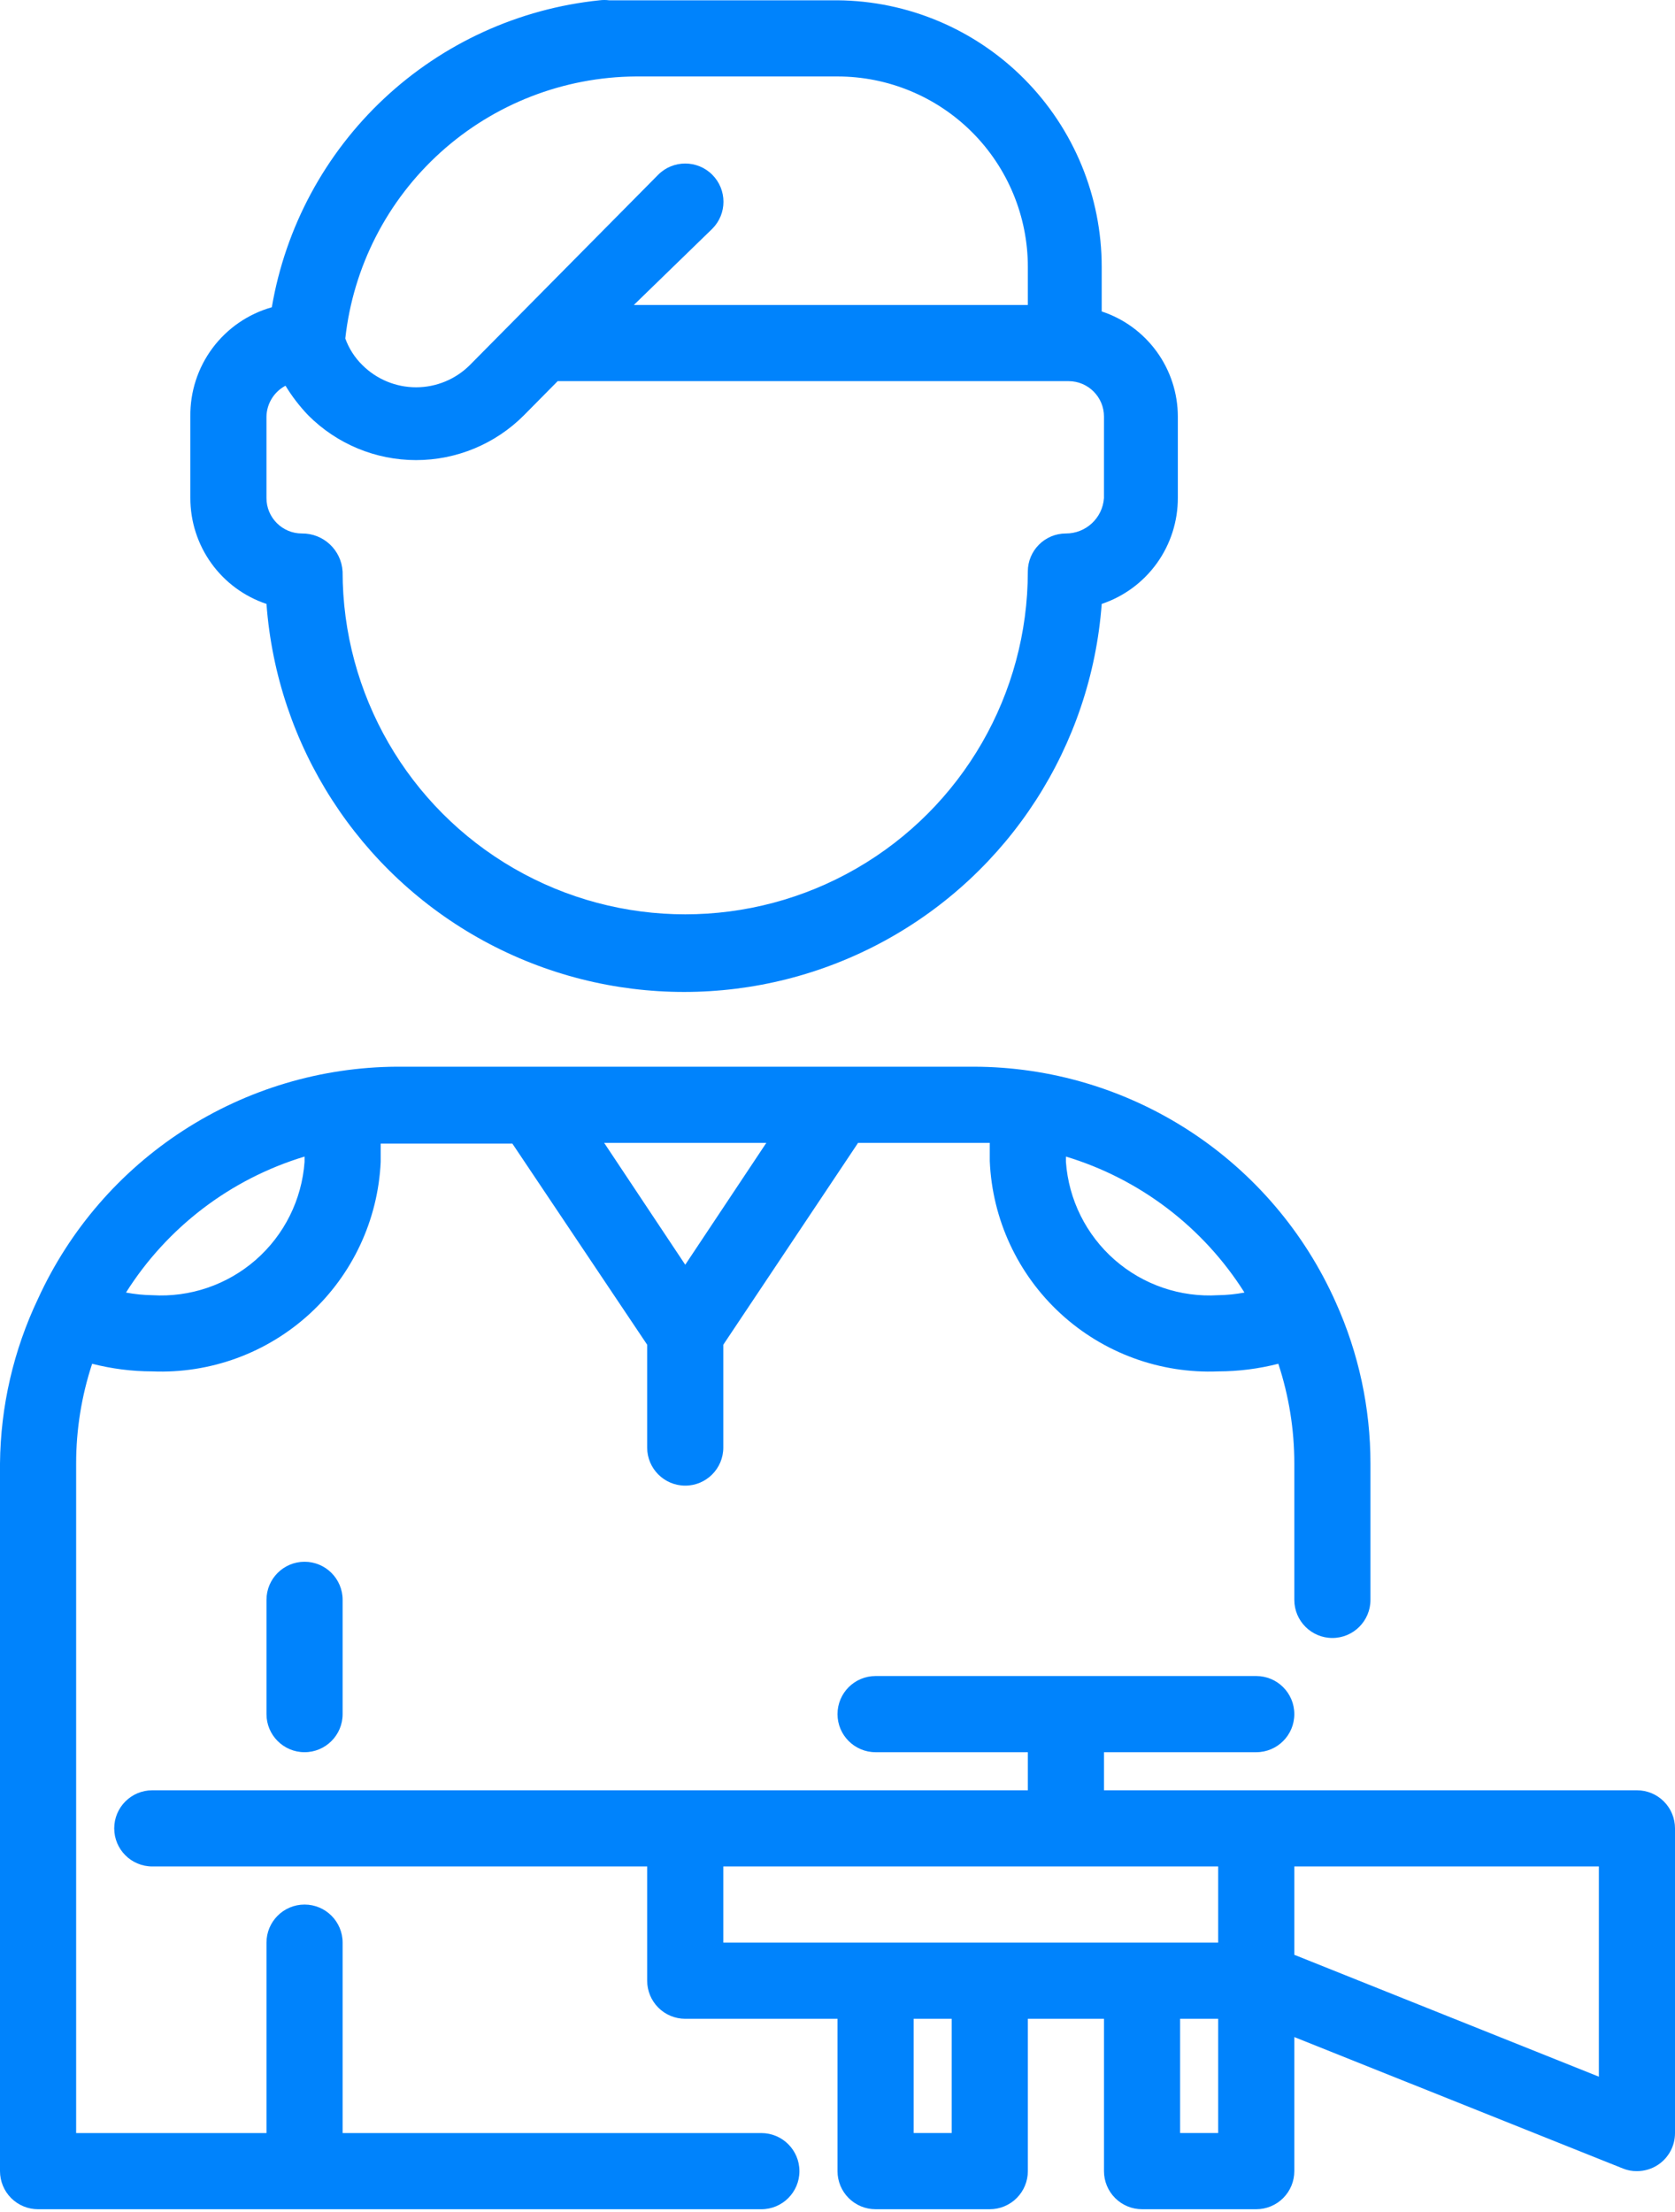
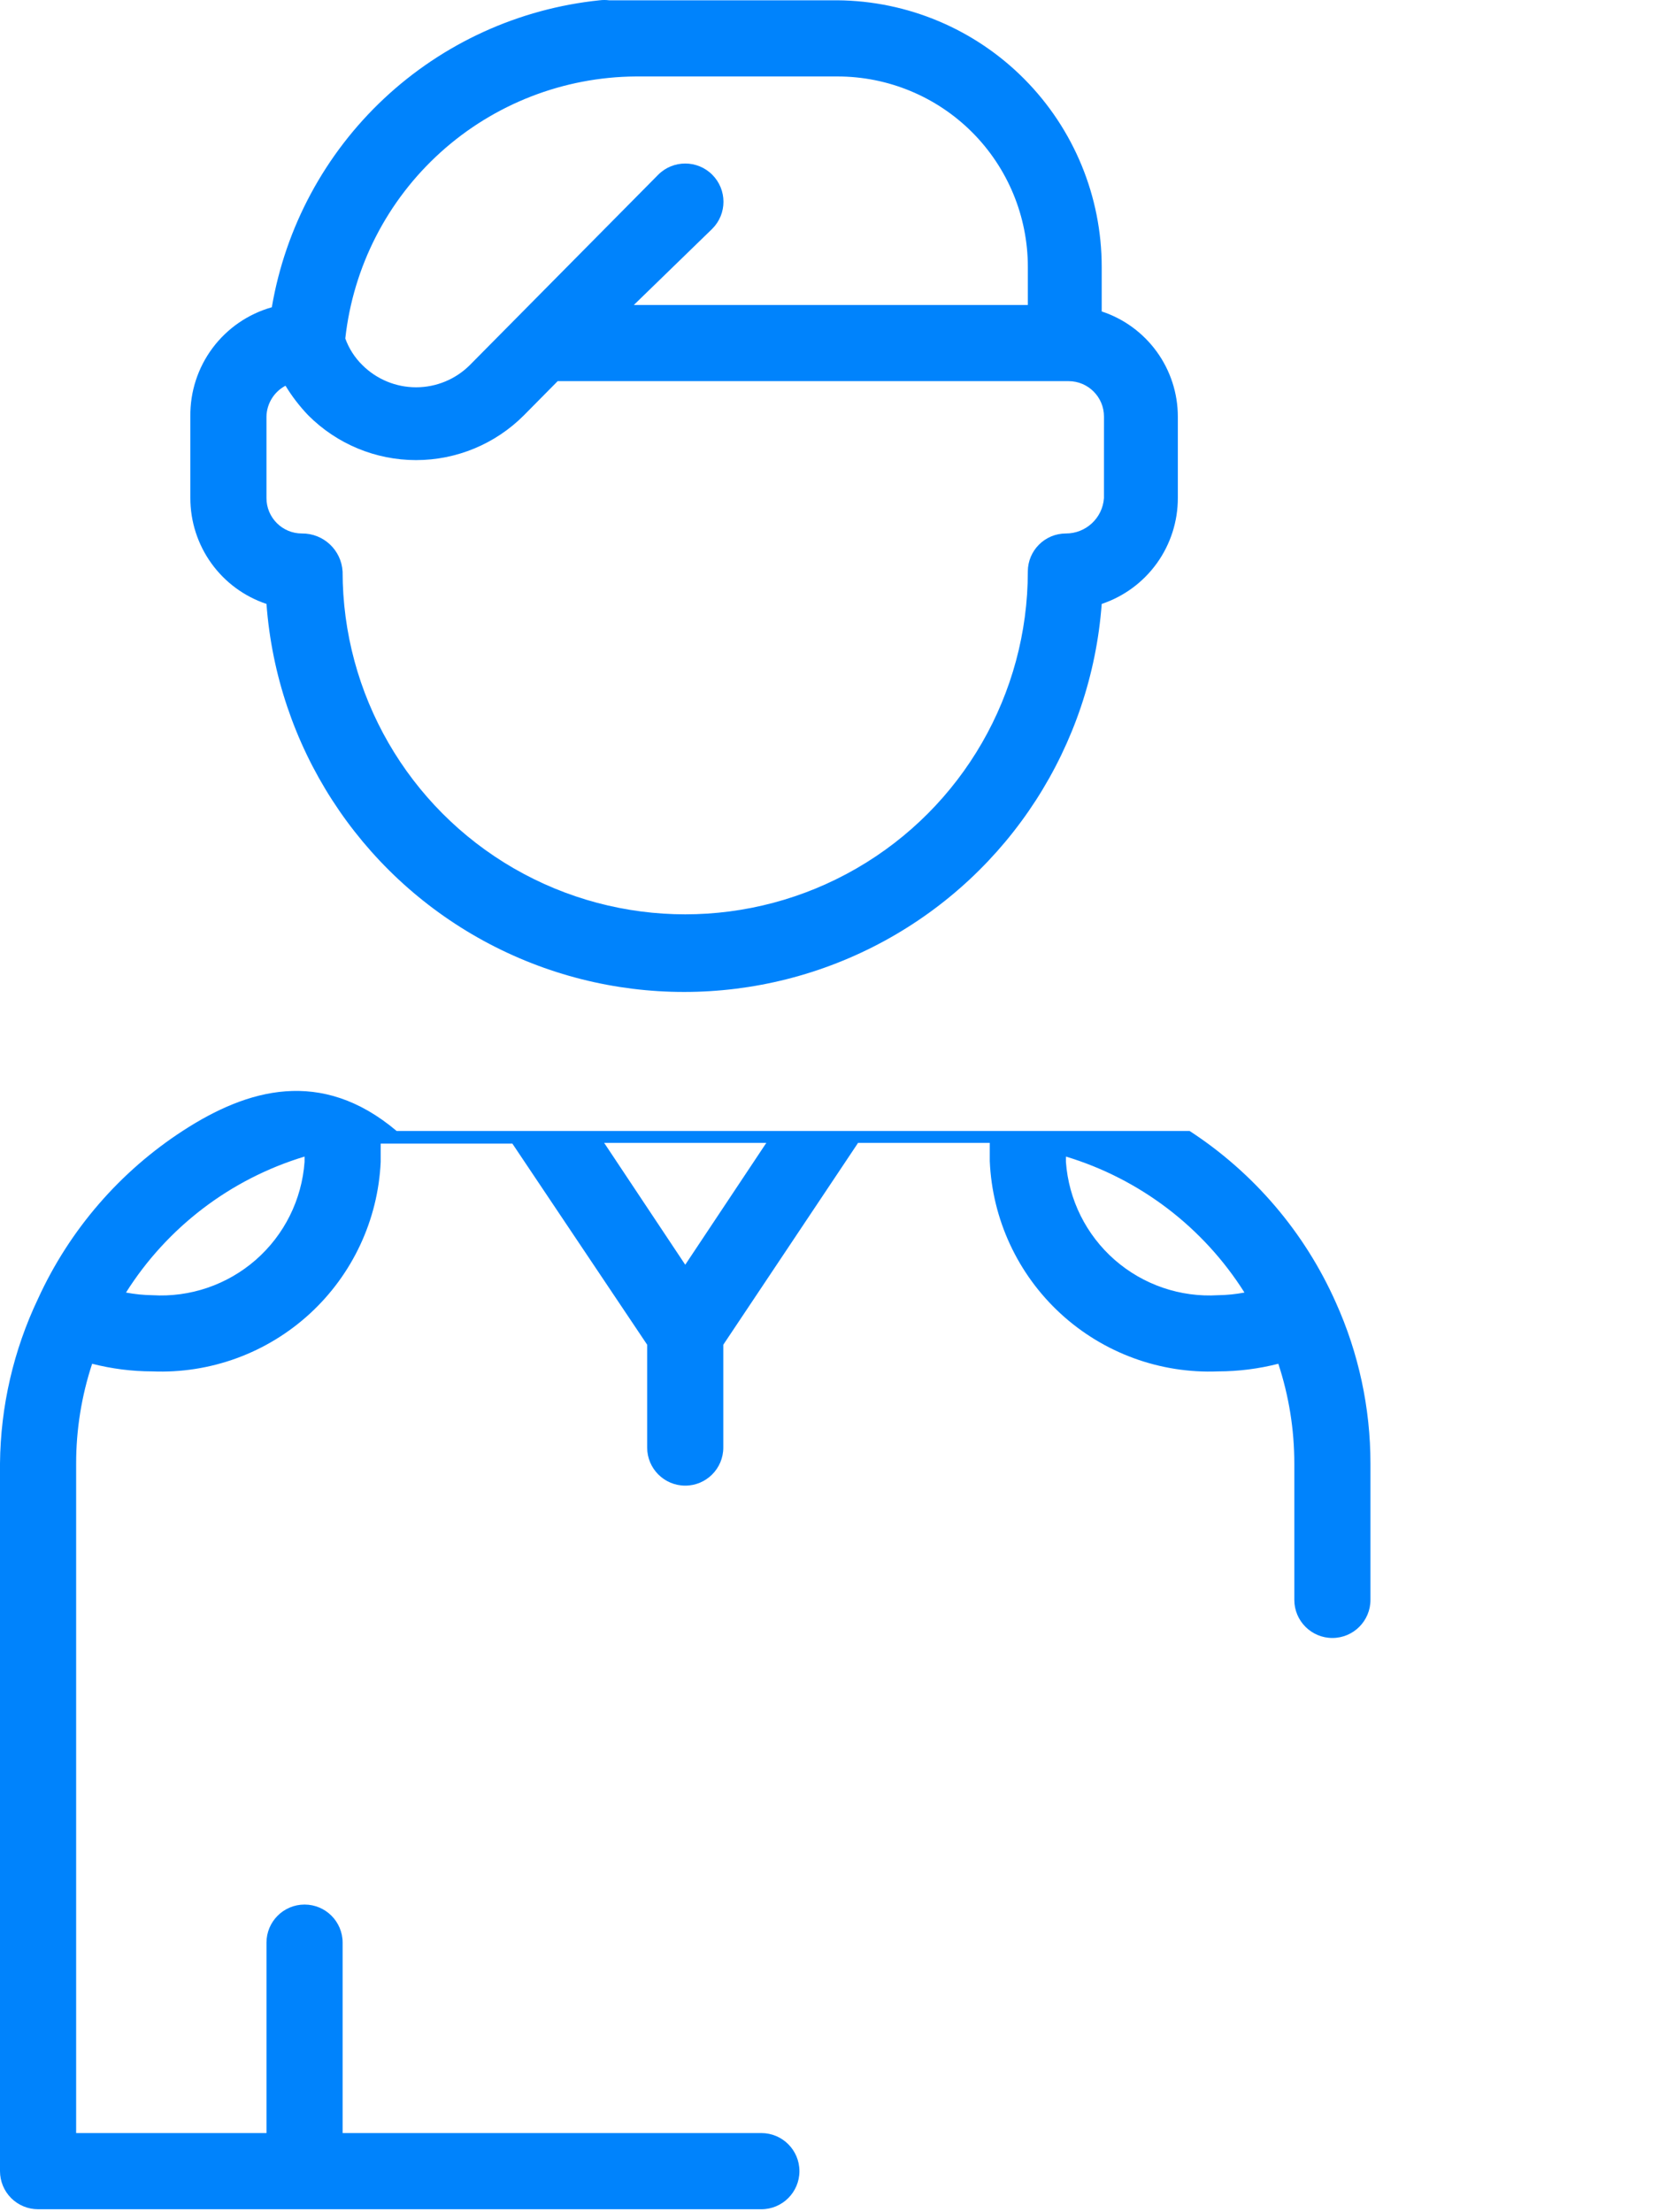
<svg xmlns="http://www.w3.org/2000/svg" width="481" height="635" viewBox="0 0 481 635" fill="none">
-   <path d="M218.638 612.264H98.389V557.605C98.389 551.568 93.494 546.673 87.457 546.673C81.42 546.673 76.525 551.568 76.525 557.605V612.264H21.866V420.09C21.861 410.358 23.413 400.691 26.459 391.447C32.1 392.892 37.903 393.629 43.73 393.634C60.391 394.317 76.642 388.373 88.931 377.109C101.224 365.84 108.554 350.165 109.32 333.509V328.263H147.141L185.842 385.981V415.497C185.842 421.534 190.737 426.429 196.774 426.429C202.811 426.429 207.706 421.534 207.706 415.497V385.981L246.407 328.043H284.228V333.289C284.94 349.984 292.241 365.713 304.54 377.031C316.838 388.344 333.123 394.317 349.818 393.634C355.645 393.629 361.448 392.892 367.089 391.447C370.135 400.69 371.687 410.359 371.682 420.09V459.224C371.682 465.261 376.577 470.156 382.613 470.156C388.65 470.156 393.545 465.261 393.545 459.224V420.09C393.545 404.146 390.153 388.383 383.599 373.849C374.649 353.737 360.072 336.647 341.624 324.636C323.176 312.631 301.645 306.218 279.635 306.18H113.91C92.183 306.311 70.954 312.651 52.707 324.446C34.464 336.237 19.971 353 10.932 372.756C3.885 387.548 0.151 403.702 0 420.09V623.195C0 626.094 1.152 628.876 3.201 630.926C5.251 632.975 8.033 634.127 10.932 634.127H218.635C224.672 634.127 229.567 629.232 229.567 623.195C229.567 617.158 224.672 612.264 218.635 612.264H218.638ZM357.365 371.003C354.876 371.476 352.353 371.735 349.82 371.769C338.961 372.433 328.284 368.783 320.094 361.623C311.91 354.459 306.879 344.357 306.093 333.508V331.976C327.322 338.393 345.525 352.249 357.365 371.003L357.365 371.003ZM220.062 328.042L196.778 363.024L173.494 328.042H220.062ZM87.457 331.975V333.508C86.671 344.357 81.64 354.459 73.456 361.623C65.266 368.782 54.588 372.433 43.73 371.769C41.197 371.735 38.674 371.476 36.185 371.003C48.025 352.248 66.228 338.393 87.457 331.976L87.457 331.975Z" fill="#0083FC" />
-   <path d="M76.525 459.213V492.008C76.525 498.045 81.42 502.94 87.457 502.94C93.494 502.94 98.389 498.045 98.389 492.008V459.213C98.389 453.176 93.494 448.281 87.457 448.281C81.42 448.281 76.525 453.176 76.525 459.213Z" fill="#0083FC" />
-   <path d="M470.069 513.873H317.024V502.942H360.751C366.788 502.942 371.683 498.047 371.683 492.01C371.683 485.973 366.788 481.078 360.751 481.078H251.434C245.397 481.078 240.502 485.973 240.502 492.01C240.502 498.047 245.397 502.942 251.434 502.942H295.161V513.873H43.731C37.694 513.873 32.799 518.768 32.799 524.805C32.799 530.842 37.694 535.737 43.731 535.737H185.843V568.532C185.843 571.431 186.995 574.213 189.045 576.262C191.094 578.312 193.876 579.464 196.775 579.464H240.502V623.191C240.502 626.09 241.654 628.871 243.703 630.921C245.753 632.971 248.535 634.123 251.434 634.123H284.229C287.128 634.123 289.91 632.971 291.959 630.921C294.009 628.871 295.161 626.09 295.161 623.191V579.464H317.024V623.191C317.024 626.09 318.176 628.871 320.226 630.921C322.275 632.971 325.057 634.123 327.956 634.123H360.751C363.65 634.123 366.432 632.971 368.481 630.921C370.531 628.871 371.683 626.09 371.683 623.191V584.71L466.023 622.425C467.307 622.952 468.683 623.211 470.069 623.191C472.25 623.196 474.383 622.547 476.189 621.332C479.205 619.297 481.006 615.895 481.001 612.259V524.805C481.001 521.907 479.849 519.125 477.799 517.075C475.75 515.025 472.968 513.874 470.069 513.874L470.069 513.873ZM207.707 535.737H349.819V557.6H207.707V535.737ZM273.297 612.259H262.365V579.464H273.297V612.259ZM349.819 612.259H338.888V579.464H349.819V612.259ZM459.137 596.081L371.683 561.1V535.737H459.137V596.081Z" fill="#0083FC" />
+   <path d="M218.638 612.264H98.389V557.605C98.389 551.568 93.494 546.673 87.457 546.673C81.42 546.673 76.525 551.568 76.525 557.605V612.264H21.866V420.09C21.861 410.358 23.413 400.691 26.459 391.447C32.1 392.892 37.903 393.629 43.73 393.634C60.391 394.317 76.642 388.373 88.931 377.109C101.224 365.84 108.554 350.165 109.32 333.509V328.263H147.141L185.842 385.981V415.497C185.842 421.534 190.737 426.429 196.774 426.429C202.811 426.429 207.706 421.534 207.706 415.497V385.981L246.407 328.043H284.228V333.289C284.94 349.984 292.241 365.713 304.54 377.031C316.838 388.344 333.123 394.317 349.818 393.634C355.645 393.629 361.448 392.892 367.089 391.447C370.135 400.69 371.687 410.359 371.682 420.09V459.224C371.682 465.261 376.577 470.156 382.613 470.156C388.65 470.156 393.545 465.261 393.545 459.224V420.09C393.545 404.146 390.153 388.383 383.599 373.849C374.649 353.737 360.072 336.647 341.624 324.636H113.91C92.183 306.311 70.954 312.651 52.707 324.446C34.464 336.237 19.971 353 10.932 372.756C3.885 387.548 0.151 403.702 0 420.09V623.195C0 626.094 1.152 628.876 3.201 630.926C5.251 632.975 8.033 634.127 10.932 634.127H218.635C224.672 634.127 229.567 629.232 229.567 623.195C229.567 617.158 224.672 612.264 218.635 612.264H218.638ZM357.365 371.003C354.876 371.476 352.353 371.735 349.82 371.769C338.961 372.433 328.284 368.783 320.094 361.623C311.91 354.459 306.879 344.357 306.093 333.508V331.976C327.322 338.393 345.525 352.249 357.365 371.003L357.365 371.003ZM220.062 328.042L196.778 363.024L173.494 328.042H220.062ZM87.457 331.975V333.508C86.671 344.357 81.64 354.459 73.456 361.623C65.266 368.782 54.588 372.433 43.73 371.769C41.197 371.735 38.674 371.476 36.185 371.003C48.025 352.248 66.228 338.393 87.457 331.976L87.457 331.975Z" fill="#0083FC" />
  <path d="M240.501 0.084H174.911C174.003 -0.028 173.086 -0.028 172.178 0.084C149.021 2.476 127.279 12.383 110.282 28.292C93.288 44.206 81.966 65.245 78.057 88.192C71.245 90.119 65.262 94.238 61.03 99.909C56.804 105.58 54.564 112.49 54.661 119.566V142.963C54.656 149.678 56.77 156.232 60.688 161.683C64.612 167.139 70.156 171.219 76.525 173.351C79.541 214.091 103.035 250.513 138.905 270.063C174.775 289.613 218.115 289.613 253.99 270.063C289.86 250.513 313.354 214.091 316.37 173.351C322.758 171.214 328.307 167.114 332.235 161.639C336.159 156.163 338.258 149.589 338.233 142.85V119.566C338.223 112.88 336.105 106.36 332.177 100.943C328.253 95.531 322.724 91.485 316.37 89.397V76.606C316.37 56.426 308.396 37.062 294.189 22.728C279.978 8.394 260.682 0.255 240.501 0.084L240.501 0.084ZM182.563 21.948H240.501C254.996 21.948 268.899 27.706 279.153 37.954C289.402 48.208 295.16 62.111 295.16 76.606V87.538H182.017L204.534 65.675C208.824 61.39 208.824 54.44 204.534 50.15C200.249 45.865 193.3 45.865 189.015 50.15L134.903 104.809C130.804 108.884 125.265 111.168 119.486 111.168C113.713 111.168 108.169 108.884 104.074 104.809C101.878 102.662 100.199 100.046 99.155 97.157C101.429 76.581 111.18 57.554 126.558 43.689C141.931 29.828 161.862 22.089 182.564 21.948H182.563ZM317.017 142.963C316.617 148.697 311.834 153.143 306.085 153.128C300.049 153.128 295.154 158.023 295.154 164.06C295.154 199.208 276.404 231.691 245.961 249.264C215.518 266.837 178.018 266.837 147.575 249.264C117.132 231.691 98.382 199.208 98.382 164.06C98.031 157.877 92.877 153.06 86.684 153.128C81.072 153.128 76.519 148.575 76.519 142.963V119.566C76.602 115.843 78.691 112.456 81.985 110.714C83.854 113.788 86.05 116.643 88.544 119.239C96.747 127.448 107.875 132.065 119.48 132.065C131.085 132.065 142.217 127.448 150.416 119.239L160.147 109.401H306.858C312.47 109.401 317.023 113.954 317.023 119.566L317.017 142.963Z" fill="#0083FC" />
</svg>